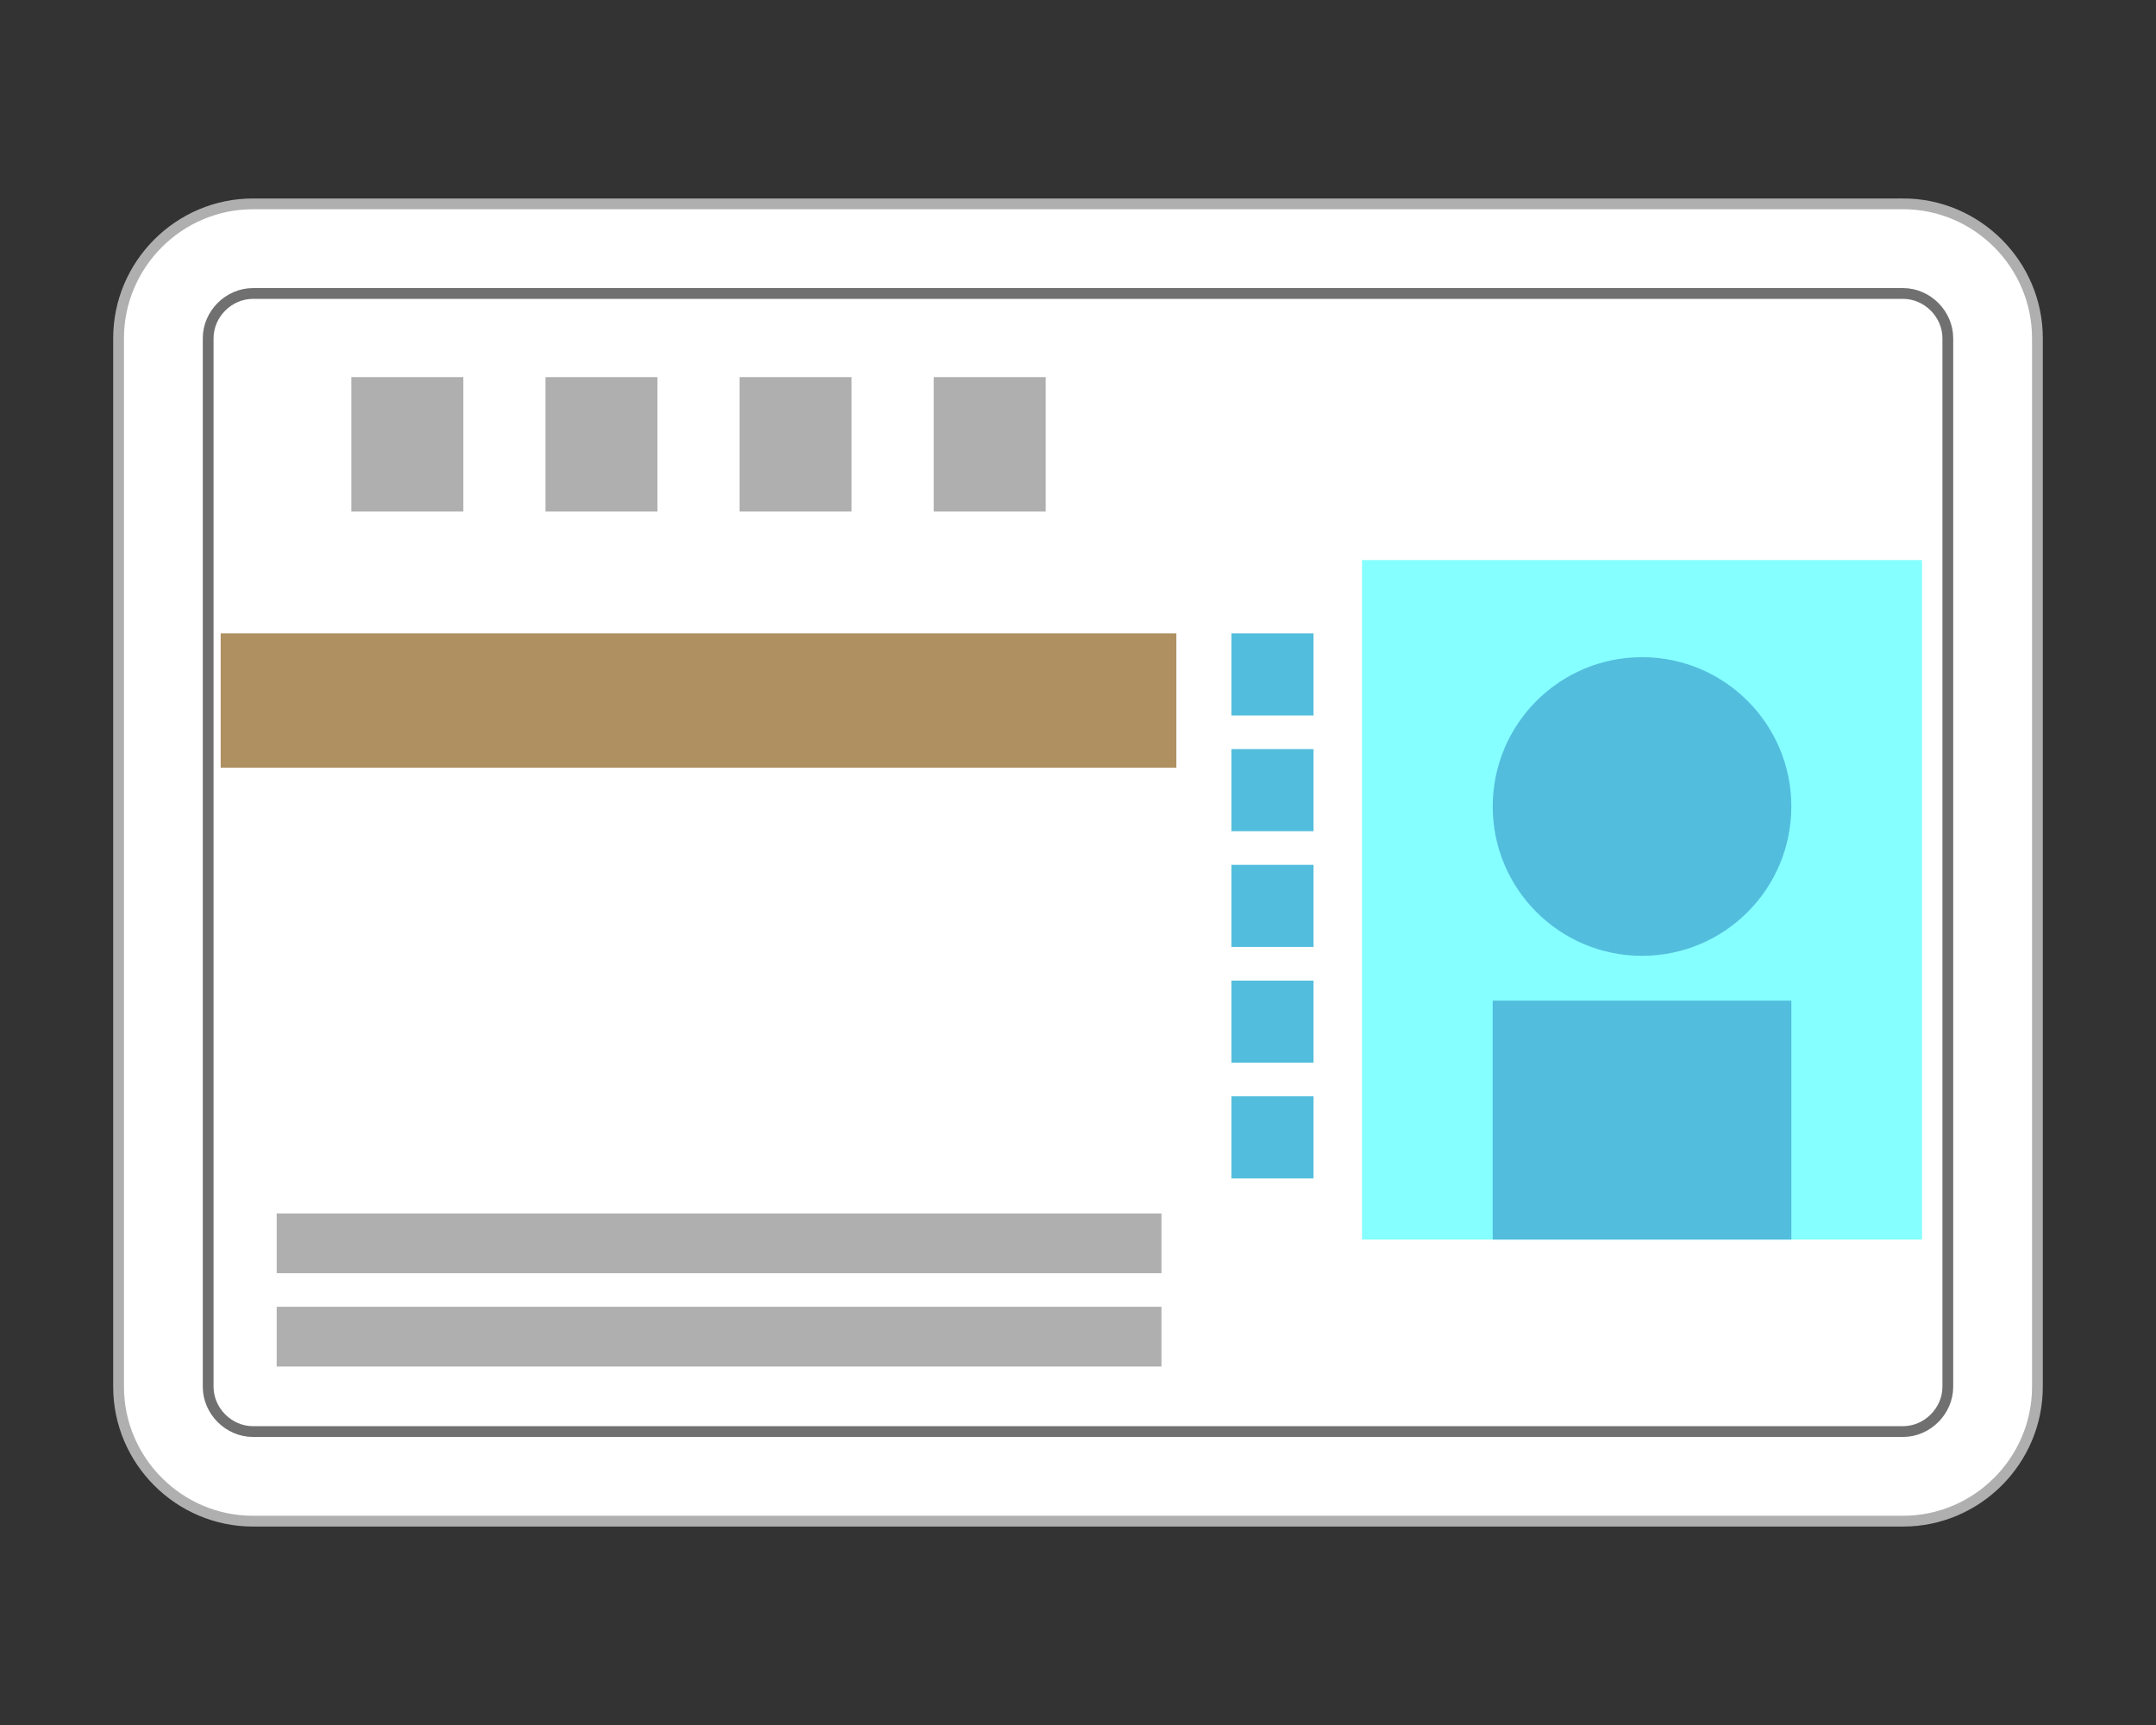
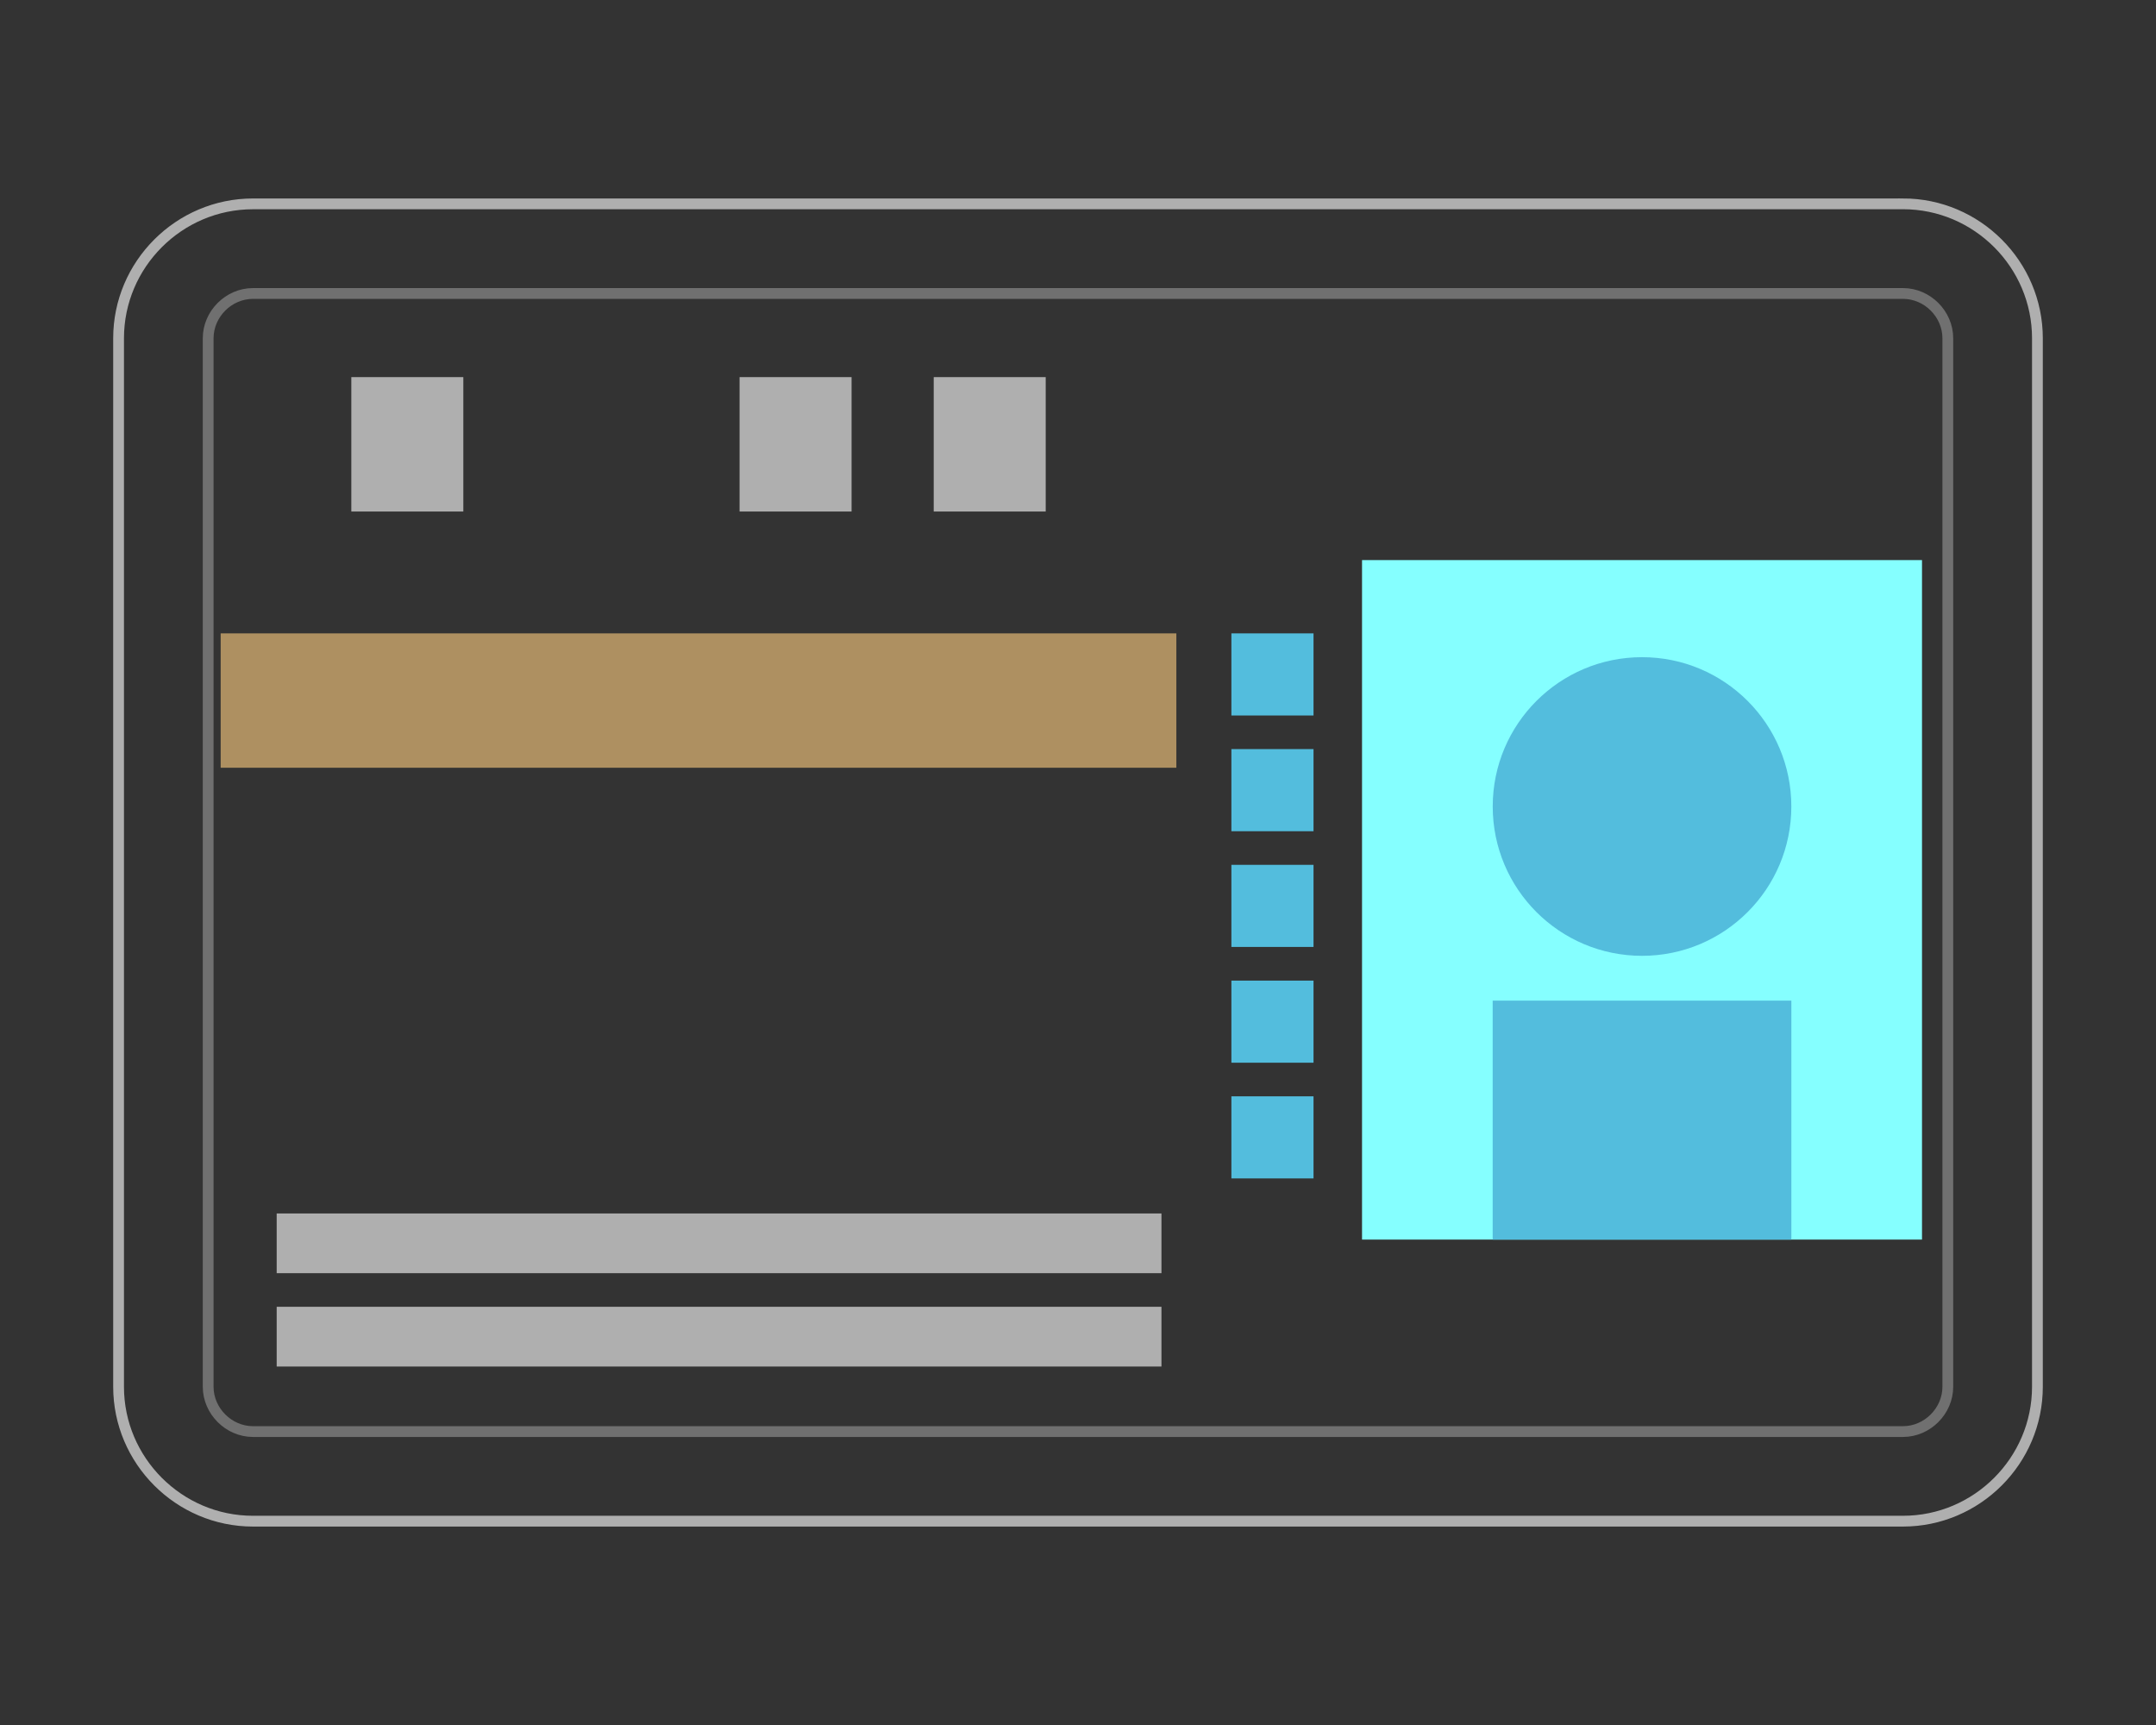
<svg xmlns="http://www.w3.org/2000/svg" version="1.1" id="レイヤー_1" x="0px" y="0px" width="200px" height="160px" viewBox="0 0 200 160" enable-background="new 0 0 200 160" xml:space="preserve">
  <rect x="0" y="0" width="200" height="160" fill="#333333" stroke="none" />
  <g>
    <g>
-       <path fill="#FFFFFF" d="M176.533,18.906c6.855,0,12.467,5.609,12.467,12.467v97.254c0,6.855-5.611,12.467-12.467,12.467H23.467    c-6.858,0-12.467-5.611-12.467-12.467V31.375c0-6.856,5.608-12.466,12.467-12.466h153.066V18.906z" />
      <path fill="none" stroke="#AFAFAF" stroke-miterlimit="10" d="M176.533,18.906c6.855,0,12.467,5.609,12.467,12.467v97.254    c0,6.855-5.611,12.467-12.467,12.467H23.467c-6.858,0-12.467-5.611-12.467-12.467V31.375c0-6.856,5.608-12.466,12.467-12.466    h153.066V18.906z" />
      <path fill="none" stroke="#707070" stroke-miterlimit="10" d="M23.467,132.783c-2.252,0-4.156-1.905-4.156-4.156V31.375    c0-2.253,1.904-4.154,4.156-4.154h153.066c2.252,0,4.155,1.901,4.155,4.154v97.252c0,2.251-1.903,4.156-4.155,4.156H23.467    L23.467,132.783z" />
    </g>
    <g>
      <rect x="126.348" y="51.95" fill="#85FFFF" width="51.945" height="63.026" />
      <circle fill="#53BDDD" cx="152.322" cy="74.806" r="13.85" />
      <rect x="138.468" y="92.812" fill="#53BDDD" width="27.706" height="22.164" />
    </g>
    <rect x="20.47" y="58.748" fill="#AE9061" width="88.654" height="12.462" />
    <g>
      <rect x="32.59" y="34.979" fill="#AFAFAF" width="10.39" height="12.467" />
-       <rect x="50.598" y="34.979" fill="#AFAFAF" width="10.39" height="12.467" />
      <rect x="68.607" y="34.979" fill="#AFAFAF" width="10.389" height="12.467" />
      <rect x="86.616" y="34.979" fill="#AFAFAF" width="10.389" height="12.467" />
    </g>
    <g>
      <rect x="114.229" y="58.748" fill="#53BDDD" width="7.619" height="7.616" />
      <rect x="114.229" y="69.481" fill="#53BDDD" width="7.619" height="7.618" />
      <rect x="114.229" y="80.217" fill="#53BDDD" width="7.619" height="7.616" />
      <rect x="114.229" y="90.955" fill="#53BDDD" width="7.619" height="7.616" />
      <rect x="114.229" y="101.688" fill="#53BDDD" width="7.619" height="7.615" />
    </g>
    <rect x="25.667" y="112.553" fill="#AFAFAF" width="82.075" height="5.539" />
    <rect x="25.667" y="121.209" fill="#AFAFAF" width="82.075" height="5.542" />
  </g>
</svg>